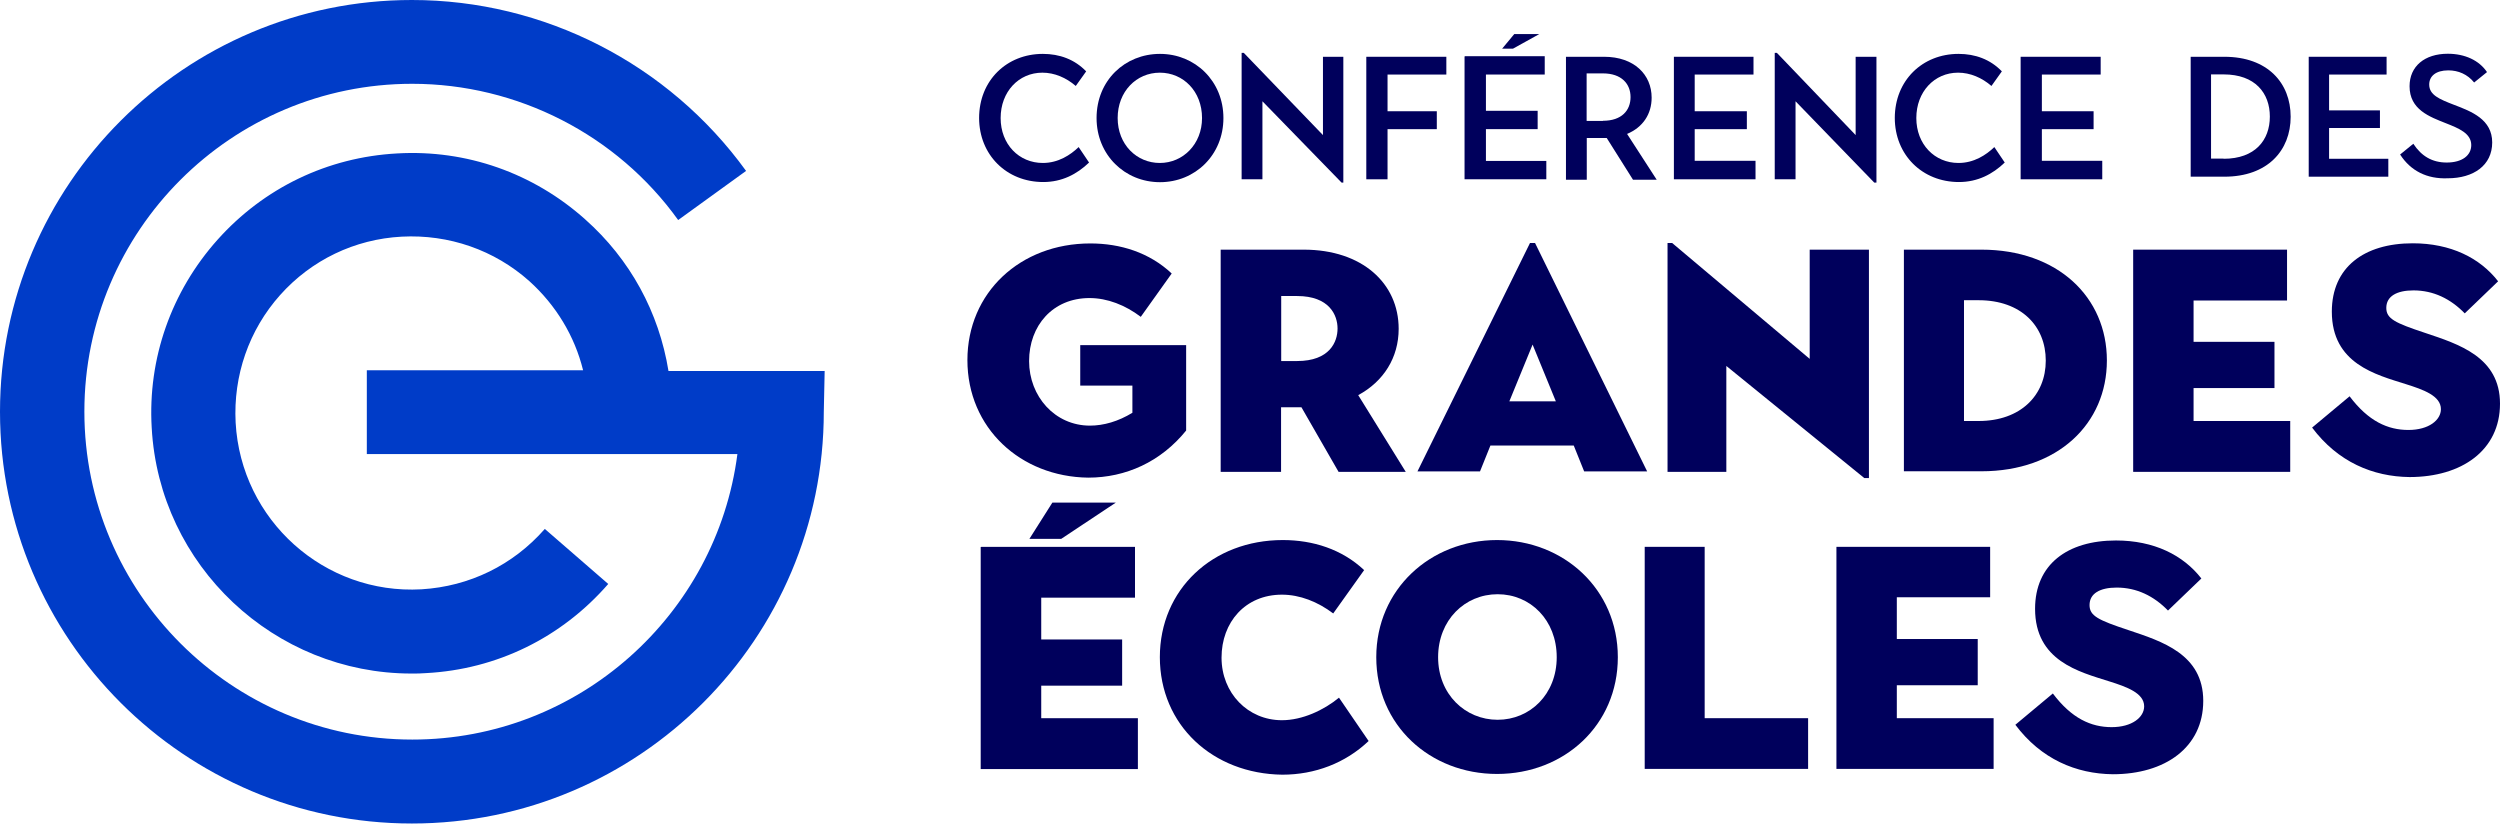
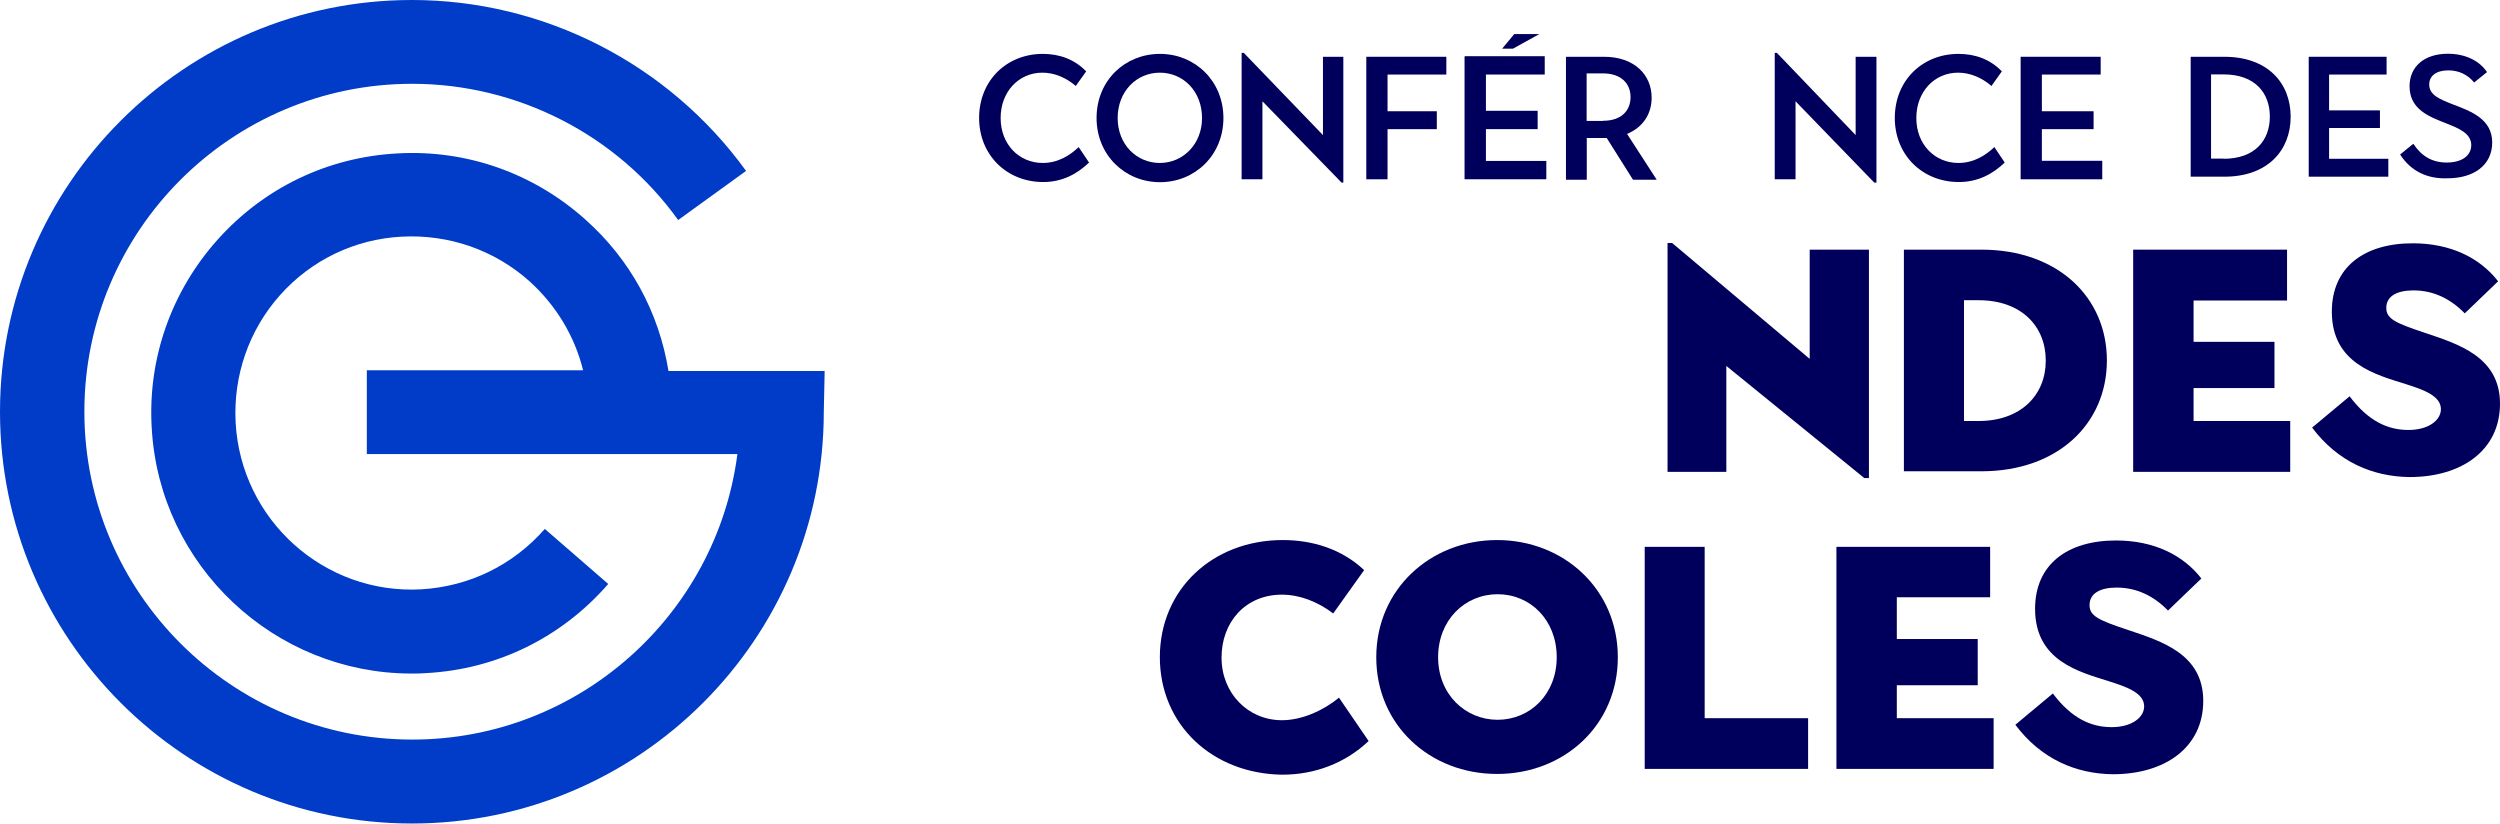
<svg xmlns="http://www.w3.org/2000/svg" id="conference_des_grandes_ecoles" viewBox="0 0 173.04 57">
  <defs>
    <style>
      .cls-1 {
        fill: #003cc8;
      }

      .cls-2 {
        fill: #00005c;
      }
    </style>
  </defs>
  <path class="cls-1" d="M57.06,25.68h-10.79c-.66-4.07-2.65-7.73-5.77-10.5-3.58-3.2-8.22-4.84-13.01-4.56-4.82.26-9.23,2.39-12.43,5.97-3.2,3.58-4.84,8.22-4.56,13.01.52,9.58,8.51,17.02,17.98,17.02.35,0,.66,0,1.01-.03,4.9-.26,9.37-2.45,12.61-6.17l-4.39-3.81c-2.2,2.51-5.22,3.98-8.54,4.18-6.72.38-12.49-4.79-12.86-11.54-.17-3.26.92-6.41,3.08-8.83,2.16-2.42,5.16-3.87,8.42-4.04,3.26-.17,6.41.92,8.83,3.08,1.85,1.67,3.14,3.81,3.72,6.17h-14.97v5.8h25.65c-1.44,11.13-10.99,19.76-22.5,19.76-12.52,0-22.7-10.18-22.7-22.7S16.01,5.8,28.53,5.8c7.27,0,14.17,3.52,18.41,9.43l4.7-3.4C46.27,4.41,37.65,0,28.51,0,12.78,0,0,12.78,0,28.5s12.78,28.5,28.51,28.5,28.51-12.78,28.51-28.5h0l.06-2.83h0Z" />
  <path class="cls-2" d="M67.77,8.17c0-2.6,1.91-4.44,4.41-4.44,1.16,0,2.2.38,3,1.21l-.72,1.01c-.66-.57-1.47-.92-2.31-.92-1.64,0-2.89,1.32-2.89,3.14s1.27,3.11,2.92,3.11c1.07,0,1.91-.55,2.48-1.1l.72,1.07c-.84.81-1.88,1.35-3.17,1.35-2.54,0-4.44-1.88-4.44-4.44" />
  <path class="cls-2" d="M75.9,8.17c0-2.6,1.96-4.44,4.39-4.44s4.39,1.88,4.39,4.44-1.96,4.44-4.39,4.44-4.39-1.88-4.39-4.44M83.2,8.17c0-1.85-1.3-3.14-2.92-3.14s-2.92,1.3-2.92,3.14,1.32,3.11,2.92,3.11,2.92-1.3,2.92-3.11" />
  <polygon class="cls-2" points="87.38 7.01 87.38 12.41 85.94 12.41 85.94 3.66 86.09 3.66 91.57 9.35 91.57 3.93 92.98 3.93 92.98 12.64 92.86 12.64 87.38 7.01" />
  <polygon class="cls-2" points="94.57 3.93 100.11 3.93 100.11 5.16 96.04 5.16 96.04 7.7 99.45 7.7 99.45 8.94 96.04 8.94 96.04 12.41 94.57 12.41 94.57 3.93" />
  <path class="cls-2" d="M104.81,2.36l-.84,1.01h.75l1.82-1.01s-1.73,0-1.73,0ZM101.37,3.93v8.48h5.66v-1.27h-4.18v-2.2h3.58v-1.27h-3.58v-2.51h4.07v-1.27h-5.54v.03h0Z" />
  <path class="cls-2" d="M108.38,3.93h2.65c2.08,0,3.29,1.24,3.29,2.83,0,1.13-.6,2.05-1.7,2.51l2.05,3.17h-1.64l-1.82-2.89h-1.38v2.89h-1.44V3.93h0ZM110.95,8.36c1.3,0,1.91-.72,1.91-1.64s-.63-1.64-1.91-1.64h-1.13v3.29h1.13Z" />
-   <polygon class="cls-2" points="115.86 3.93 121.37 3.93 121.37 5.16 117.3 5.16 117.3 7.7 120.91 7.7 120.91 8.94 117.3 8.94 117.3 11.13 121.51 11.13 121.51 12.41 115.86 12.41 115.86 3.93" />
  <polygon class="cls-2" points="124.28 7.01 124.28 12.41 122.84 12.41 122.84 3.66 122.99 3.66 128.44 9.35 128.44 3.93 129.88 3.93 129.88 12.64 129.73 12.64 124.28 7.01" />
  <path class="cls-2" d="M131.15,8.17c0-2.6,1.91-4.44,4.41-4.44,1.16,0,2.2.38,3,1.21l-.72,1.01c-.66-.57-1.47-.92-2.31-.92-1.64,0-2.89,1.32-2.89,3.14s1.27,3.11,2.92,3.11c1.07,0,1.91-.55,2.48-1.1l.72,1.07c-.84.81-1.88,1.35-3.17,1.35-2.54,0-4.44-1.88-4.44-4.44" />
  <polygon class="cls-2" points="139.86 3.93 145.4 3.93 145.4 5.16 141.33 5.16 141.33 7.7 144.91 7.7 144.91 8.94 141.33 8.94 141.33 11.13 145.51 11.13 145.51 12.41 139.86 12.41 139.86 3.93" />
  <path class="cls-2" d="M151.63,3.93h2.33c3,0,4.59,1.82,4.59,4.15s-1.59,4.15-4.59,4.15h-2.33V3.93ZM153.91,10.99c2.19,0,3.2-1.3,3.2-2.92s-1.01-2.92-3.2-2.92h-.87v5.83h.87Z" />
  <polygon class="cls-2" points="159.8 3.93 165.19 3.93 165.19 5.16 161.21 5.16 161.21 7.64 164.73 7.64 164.73 8.86 161.21 8.86 161.21 10.99 165.31 10.99 165.31 12.23 159.8 12.23 159.8 3.93" />
  <g>
    <path class="cls-2" d="M166.12,10.7l.92-.75c.57.87,1.32,1.3,2.31,1.3,1.07,0,1.7-.49,1.7-1.21,0-.81-.87-1.16-1.73-1.5-1.16-.46-2.54-.95-2.54-2.57,0-1.38,1.04-2.25,2.65-2.25,1.18,0,2.17.46,2.71,1.27l-.89.72c-.46-.57-1.1-.84-1.79-.84-.87,0-1.32.41-1.32.98,0,.72.69,1.01,1.73,1.41,1.21.46,2.63,1.01,2.63,2.6s-1.3,2.48-3.08,2.48c-1.44.06-2.57-.52-3.29-1.64" />
-     <path class="cls-2" d="M66.96,24.93c0-4.68,3.66-8.08,8.51-8.08,2.08,0,4.09.63,5.63,2.08l-2.14,3c-1.07-.81-2.31-1.3-3.55-1.3-2.54,0-4.18,1.91-4.18,4.36s1.79,4.47,4.21,4.47c.95,0,1.96-.29,2.94-.89v-1.88h-3.61v-2.8h7.33v5.91c-1.76,2.17-4.18,3.26-6.78,3.26-4.68-.06-8.36-3.43-8.36-8.14" />
-     <path class="cls-2" d="M84.5,17.28h5.74c4.04,0,6.57,2.33,6.57,5.48,0,1.99-1.04,3.64-2.8,4.59l3.29,5.31h-4.65l-2.57-4.47h-1.41v4.47h-4.18v-15.37h0ZM89.78,24.99c2.25,0,2.8-1.32,2.8-2.25s-.57-2.25-2.8-2.25h-1.1v4.5h1.1Z" />
  </g>
-   <path class="cls-2" d="M105.9,16.82h.35l7.76,15.81h-4.36l-.72-1.79h-5.77l-.72,1.79h-4.33l7.79-15.81h0ZM107.69,27.78l-1.61-3.93-1.61,3.93h3.23Z" />
  <polygon class="cls-2" points="119.49 25.33 119.49 32.66 115.42 32.66 115.42 16.82 115.74 16.82 125.26 24.84 125.26 17.28 129.36 17.28 129.36 33.09 129.04 33.09 119.49 25.33" />
  <path class="cls-2" d="M131.78,17.28h5.37c5.28,0,8.68,3.29,8.68,7.67s-3.4,7.67-8.68,7.67h-5.37v-15.35h0ZM136.95,29.14c2.92,0,4.65-1.79,4.65-4.18s-1.7-4.18-4.65-4.18h-1.01v8.36h1.01Z" />
  <polygon class="cls-2" points="147.65 17.28 158.3 17.28 158.3 20.8 151.83 20.8 151.83 23.66 157.43 23.66 157.43 26.86 151.83 26.86 151.83 29.14 158.52 29.14 158.52 32.66 147.65 32.66 147.65 17.28" />
  <path class="cls-2" d="M160.03,29.6l2.6-2.17c1.3,1.73,2.65,2.33,4.07,2.33s2.25-.69,2.25-1.44c0-.92-1.21-1.35-2.42-1.73-2.08-.66-5.13-1.41-5.13-5.02,0-3.06,2.22-4.73,5.6-4.73,2.63,0,4.65,1.01,5.91,2.63l-2.31,2.22c-.98-1.01-2.17-1.59-3.55-1.59-1.16,0-1.88.41-1.88,1.21,0,.75.6,1.04,2.68,1.73,2.33.78,5.19,1.67,5.19,4.9s-2.65,5.08-6.26,5.08c-2.54-.03-4.96-1.04-6.75-3.43" />
-   <path class="cls-2" d="M67.91,37.85h10.65v3.52h-6.49v2.89h5.6v3.2h-5.6v2.25h6.69v3.52h-10.88v-15.37h.03ZM72.84,34.79h4.39l-3.78,2.51h-2.2l1.59-2.51h0Z" />
  <g>
    <path class="cls-2" d="M80.28,45.49c0-4.7,3.66-8.11,8.51-8.11,2.08,0,4.09.63,5.63,2.08l-2.14,3c-1.07-.81-2.31-1.3-3.55-1.3-2.54,0-4.18,1.91-4.18,4.36s1.82,4.33,4.18,4.33c1.41,0,2.89-.69,3.95-1.56l2.05,3c-1.61,1.53-3.72,2.33-5.97,2.33-4.82-.06-8.48-3.43-8.48-8.14" />
    <path class="cls-2" d="M95.26,45.49c0-4.7,3.75-8.11,8.36-8.11s8.36,3.4,8.36,8.11-3.72,8.08-8.36,8.08-8.36-3.37-8.36-8.08M107.75,45.49c0-2.57-1.82-4.36-4.09-4.36s-4.12,1.79-4.12,4.36,1.88,4.33,4.12,4.33,4.09-1.76,4.09-4.33" />
  </g>
  <polygon class="cls-2" points="113.84 37.85 117.99 37.85 117.99 49.71 125.15 49.71 125.15 53.22 113.84 53.22 113.84 37.85" />
  <polygon class="cls-2" points="127.11 37.85 137.75 37.85 137.75 41.34 131.29 41.34 131.29 44.23 136.89 44.23 136.89 47.43 131.29 47.43 131.29 49.71 137.99 49.71 137.99 53.22 127.11 53.22 127.11 37.85" />
  <path class="cls-2" d="M139.49,50.17l2.6-2.17c1.3,1.73,2.65,2.33,4.07,2.33s2.25-.69,2.25-1.44c0-.92-1.21-1.35-2.42-1.73-2.08-.66-5.13-1.41-5.13-5.02,0-3.06,2.22-4.73,5.6-4.73,2.63,0,4.65,1.01,5.91,2.63l-2.31,2.22c-.98-1.01-2.17-1.59-3.55-1.59-1.16,0-1.88.41-1.88,1.21,0,.75.6,1.04,2.68,1.73,2.33.78,5.19,1.67,5.19,4.9s-2.65,5.08-6.26,5.08c-2.54-.03-4.96-1.04-6.75-3.43" />
</svg>